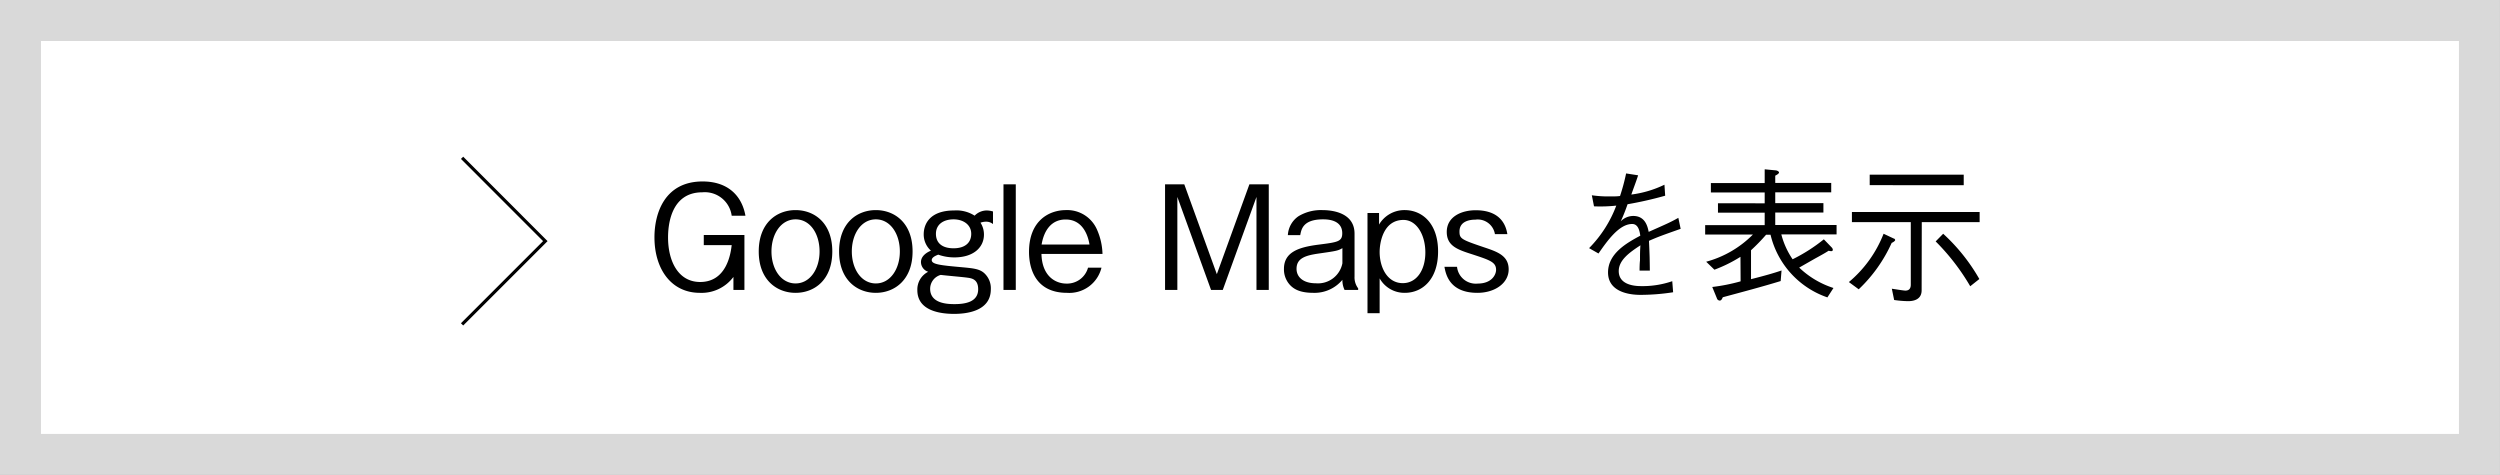
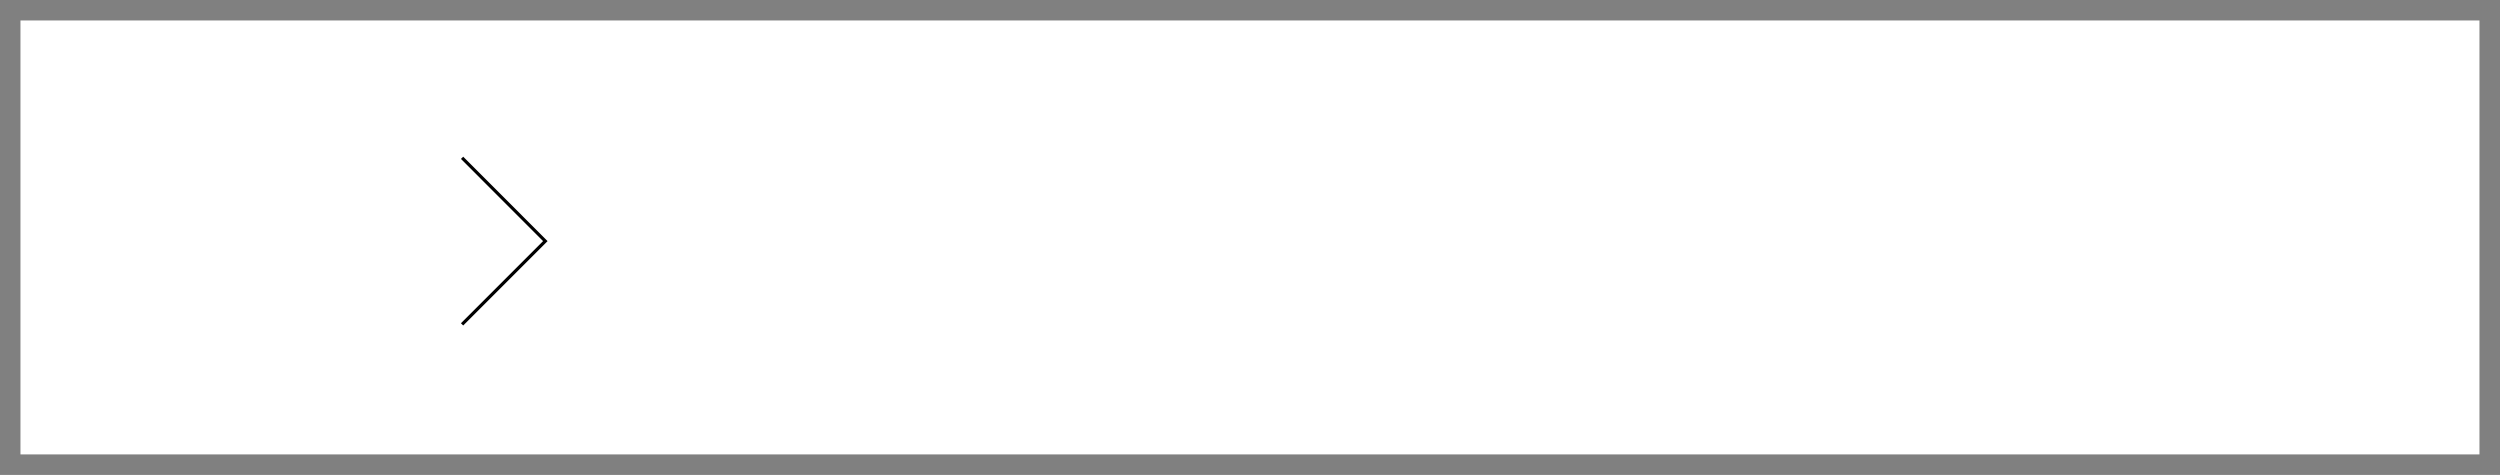
<svg xmlns="http://www.w3.org/2000/svg" width="345.67" height="65.67" viewBox="0 0 345.67 65.67">
  <rect x="0" y="0" width="345.67" height="65.67" fill="#808080" stroke="none" />
  <path fill="#FFF" d="M2.83 2.83h340v60h-340z" />
-   <path fill="none" stroke="#D9D9D9" stroke-width="5.67" stroke-miterlimit="10" d="M2.83 2.83h340v60h-340z" />
-   <path d="M101.17 29.83a3.75 3.75 0 00-4.06-3.24c-4.46 0-4.74 4.76-4.74 6.24 0 3.3 1.42 6.16 4.44 6.16 3.74 0 4.24-4.1 4.36-5.1h-3.86v-1.4h5.62v7.6h-1.52v-1.8a5.49 5.49 0 01-4.64 2.2c-4 0-6.28-3.34-6.28-7.68 0-3.34 1.42-7.72 6.66-7.72 3.44 0 5.42 1.92 5.92 4.74h-1.9zM110 40.49c-2.57 0-5.09-1.76-5.09-5.72s2.5-5.72 5.09-5.72 5.08 1.76 5.08 5.72-2.49 5.72-5.08 5.72zm0-10.16c-2 0-3.33 2-3.33 4.44s1.33 4.42 3.33 4.42 3.32-2 3.32-4.42-1.27-4.44-3.32-4.44zM121.1 40.49c-2.56 0-5.08-1.76-5.08-5.72s2.5-5.72 5.08-5.72 5.08 1.76 5.08 5.72-2.52 5.72-5.08 5.72zm0-10.16c-2 0-3.32 2-3.32 4.44s1.32 4.42 3.32 4.42 3.32-2 3.32-4.42-1.3-4.44-3.32-4.44zM136.33 30.65a2.349 2.349 0 00-.76.14 3 3 0 01.48 1.64c0 1.8-1.48 3.16-4.08 3.16a6.599 6.599 0 01-2.24-.38c-.68.26-.9.5-.9.76 0 .6 1.28.72 4.4 1 1.46.14 2.22.24 2.84.78A2.84 2.84 0 01137 40c0 3.14-3.6 3.4-5.08 3.4-1.86 0-5.08-.4-5.08-3.28a2.73 2.73 0 011.5-2.54 1.43 1.43 0 01-1-1.34c0-.88.88-1.38 1.38-1.58a2.998 2.998 0 01-1-2.28c0-1.18.64-3.28 4.22-3.28a4.647 4.647 0 012.82.72 2.35 2.35 0 011.66-.72c.298.006.595.053.88.14v1.74a1.51 1.51 0 00-.97-.33zm-2.6 7.74c-.52-.08-3.08-.3-3.66-.38a2.002 2.002 0 00-1.46 1.92c0 2.06 2.44 2.12 3.36 2.12 1.44 0 3.28-.26 3.28-2.06 0-1.4-.92-1.52-1.52-1.6zm-1.88-8.06c-1.38 0-2.44.68-2.44 2 0 1.32.92 2 2.44 2s2.44-.72 2.44-2-1.12-2-2.44-2zM138.75 40.09v-14.6h1.7v14.6h-1.7zM144 35.11c.08 3.14 2 4.1 3.44 4.1a3 3 0 003-2.2h1.86a4.58 4.58 0 01-4.76 3.48c-4.38 0-5.26-3.38-5.26-5.66 0-4.36 2.82-5.78 5.1-5.78a4.49 4.49 0 014.3 2.7 8.851 8.851 0 01.76 3.36H144zm3.34-4.76c-2 0-3 1.56-3.32 3.46h6.62c-.11-.68-.64-3.46-3.29-3.46h-.01zM173.73 40.09V27.23l-4.66 12.86h-1.62l-4.66-12.86v12.86h-1.7v-14.6h2.66l4.5 12.42 4.5-12.42h2.68v14.6h-1.7zM185.91 40.09a3.166 3.166 0 01-.3-1.4 5.001 5.001 0 01-4 1.8c-1.83 0-2.84-.48-3.5-1.4a3.182 3.182 0 01-.58-1.92c0-2.36 2.13-3 4.76-3.34s3.3-.4 3.3-1.58c0-1.92-2.16-1.92-2.66-1.92-2.86 0-3 1.48-3.15 2.18h-1.71a3.39 3.39 0 011.48-2.62 6 6 0 013.26-.84c1.9 0 4.48.6 4.48 3.26v5.92a2.498 2.498 0 00.5 1.64v.22h-1.88zm-.3-5.78c-.6.36-.86.4-3.24.74-1.8.26-3.1.62-3.1 2.12 0 1.12.9 2 2.68 2a3.44 3.44 0 003.66-2.76v-2.1zM194.24 40.49a3.93 3.93 0 01-3.48-2v4.82h-1.68V29.45h1.6v1.6a4.06 4.06 0 013.54-2c2.44 0 4.62 1.86 4.62 5.72s-2.16 5.72-4.6 5.72zm-.18-10.08c-2.86 0-3.3 3.26-3.3 4.42 0 2.18 1.08 4.32 3.2 4.32 1.9 0 3.12-1.78 3.12-4.24s-1.22-4.5-3.02-4.5zM204.28 40.49c-3.9 0-4.38-2.62-4.56-3.6h1.74a2.6 2.6 0 002.84 2.32c2 0 2.56-1.26 2.56-1.9 0-1.06-.84-1.34-3.28-2.14-2-.64-3.54-1.14-3.54-3.1 0-2.14 2.08-3 4-3 3.78 0 4.24 2.52 4.38 3.3h-1.72a2.41 2.41 0 00-2.7-2c-.68 0-2.2.16-2.2 1.64 0 1 .26 1.12 3.38 2.18 1.86.62 3.42 1.16 3.42 3.06s-1.9 3.24-4.32 3.24zM231.34 40.41c-1.482.234-2.98.354-4.48.36-.64 0-4.52 0-4.52-3.1 0-2.6 2.54-4.06 4.46-5.08-.08-.54-.24-1.62-1.12-1.62-1.8 0-3.42 2.3-4.66 4.08l-1.3-.74a16.687 16.687 0 003.76-5.88c-1.023.11-2.052.144-3.08.1l-.3-1.53a15.66 15.66 0 002.32.16c.76 0 1.18 0 1.58-.06.34-1.023.621-2.065.84-3.12l1.66.26c-.22.7-.44 1.26-.94 2.66a14.778 14.778 0 004.58-1.36l.1 1.52a51.372 51.372 0 01-5.2 1.18c-.272.803-.586 1.59-.94 2.36a2.423 2.423 0 011.72-.74c1.7 0 2 1.52 2.14 2.2 2.52-1.12 3-1.32 4.1-1.94l.32 1.52c-2.54.9-3.06 1.08-4.38 1.66.1 2.06.1 2.56.12 4.12h-1.42c0-.18 0-.94.06-1.42 0-.82 0-1.36.06-2.08-1.54 1-3 2.06-3 3.56 0 1.92 2.2 2.08 3.06 2.08a12.657 12.657 0 004.34-.68l.12 1.53zM240.65 35.51a19.41 19.41 0 01-3.6 1.78l-1.14-1.1a14.378 14.378 0 006.46-3.76h-6.6v-1.3H244v-1.72h-6.46v-1.3H244v-1.5h-7.44v-1.3H244v-1.9l1.46.14c.22 0 .52.14.52.3s-.32.34-.52.44v1h7.74v1.3h-7.74v1.5h6.66v1.3h-6.66v1.72h8.48v1.3h-7.64a11.015 11.015 0 001.56 3.44 23.122 23.122 0 004.32-2.76l1.1 1.14a.509.509 0 01.14.3c0 .16-.12.2-.24.2a2.444 2.444 0 01-.34-.06c-.52.34-1.26.74-1.88 1.08L248.77 37a12.295 12.295 0 004.74 2.82l-.84 1.3a12.133 12.133 0 01-7.86-8.66h-.62a25.935 25.935 0 01-2.08 2.14v4c2.06-.52 3.08-.82 4.22-1.2l-.12 1.46c-2.6.8-5.34 1.52-8 2.24-.14.3-.22.46-.44.46a.43.43 0 01-.38-.32l-.64-1.56a25.63 25.63 0 003.92-.78l-.02-3.39zM255.64 39a16.543 16.543 0 004.8-6.68l1.4.66c.1 0 .2.12.2.22s-.26.3-.48.38A20.32 20.32 0 01257 40l-1.36-1zm10.06 1.14c0 1.5-1.52 1.5-1.9 1.5a14.393 14.393 0 01-1.9-.16l-.32-1.56c1.16.18 1.68.26 1.88.26.56 0 .74-.36.74-.82v-8.65h-8.14v-1.4h17.66v1.4h-8l-.02 9.43zm-7.18-14.54v-1.45h13v1.46l-13-.01zm10.16 6.72a25.769 25.769 0 015 6.26l-1.26 1a30.256 30.256 0 00-4.78-6.2l1.04-1.06z" />
  <path fill="none" stroke="#000" stroke-width=".44" stroke-miterlimit="10" d="M63.89 21.82L75.4 33.34 63.89 44.85" />
</svg>